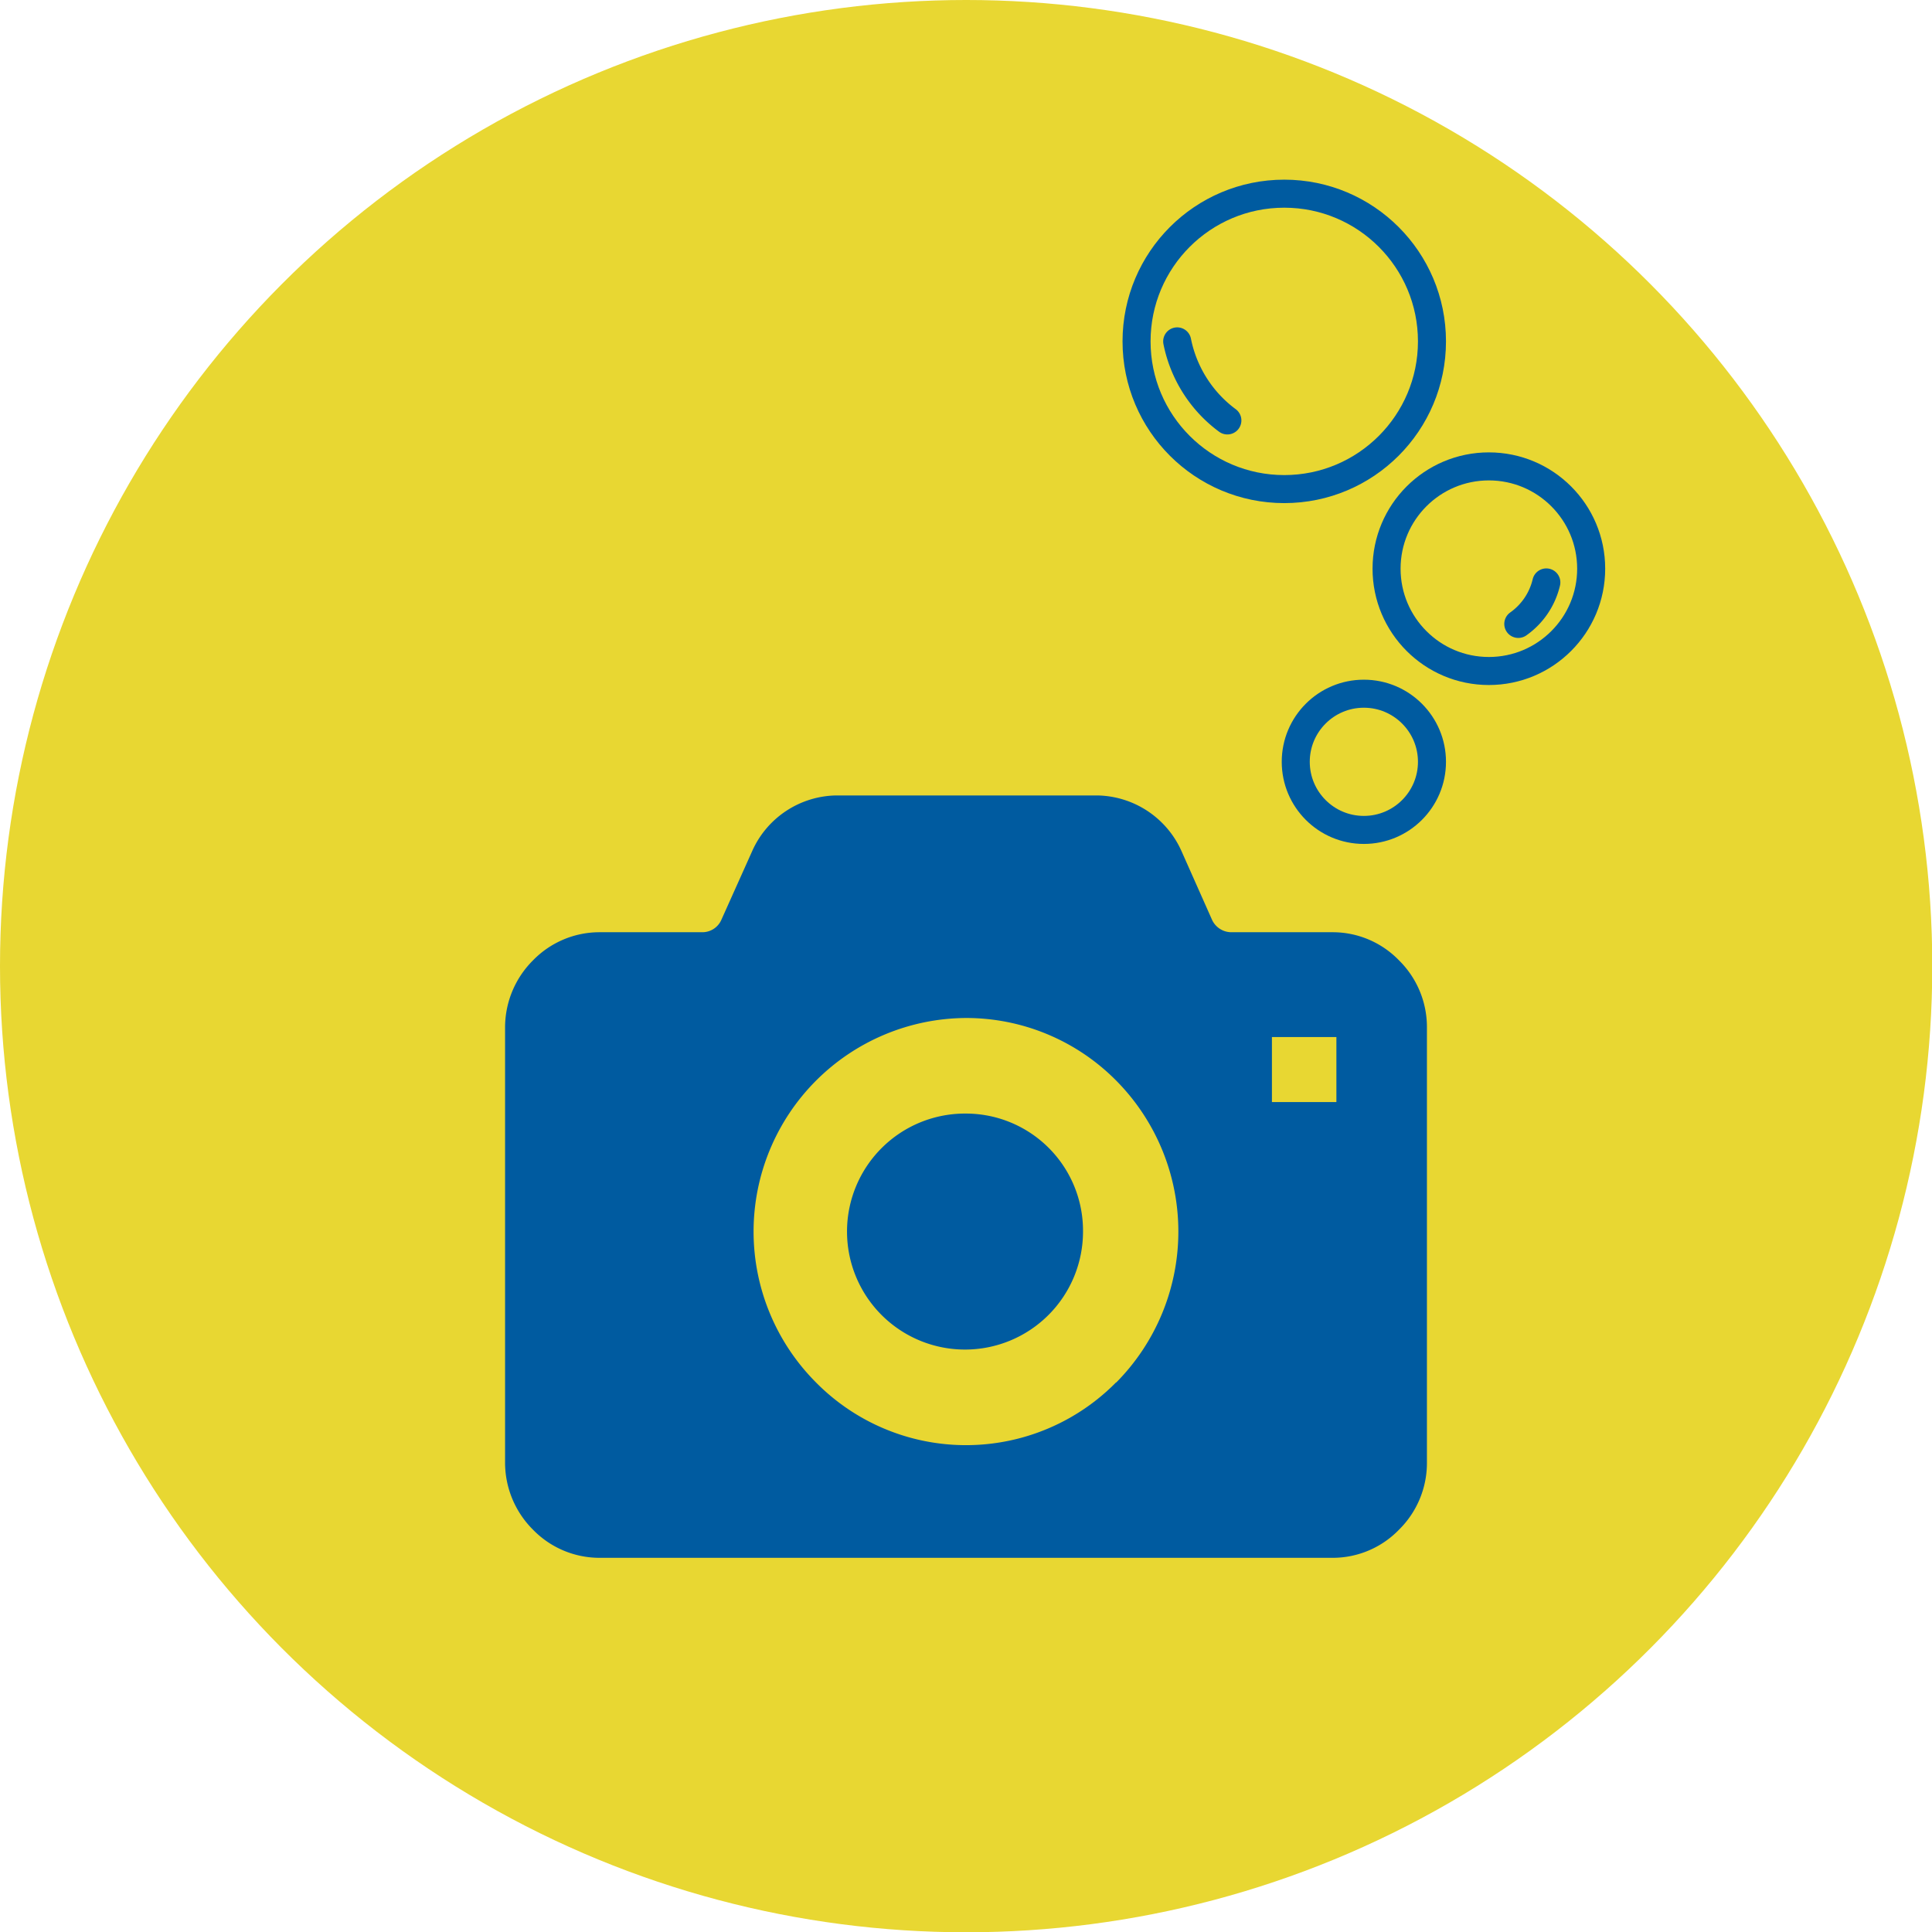
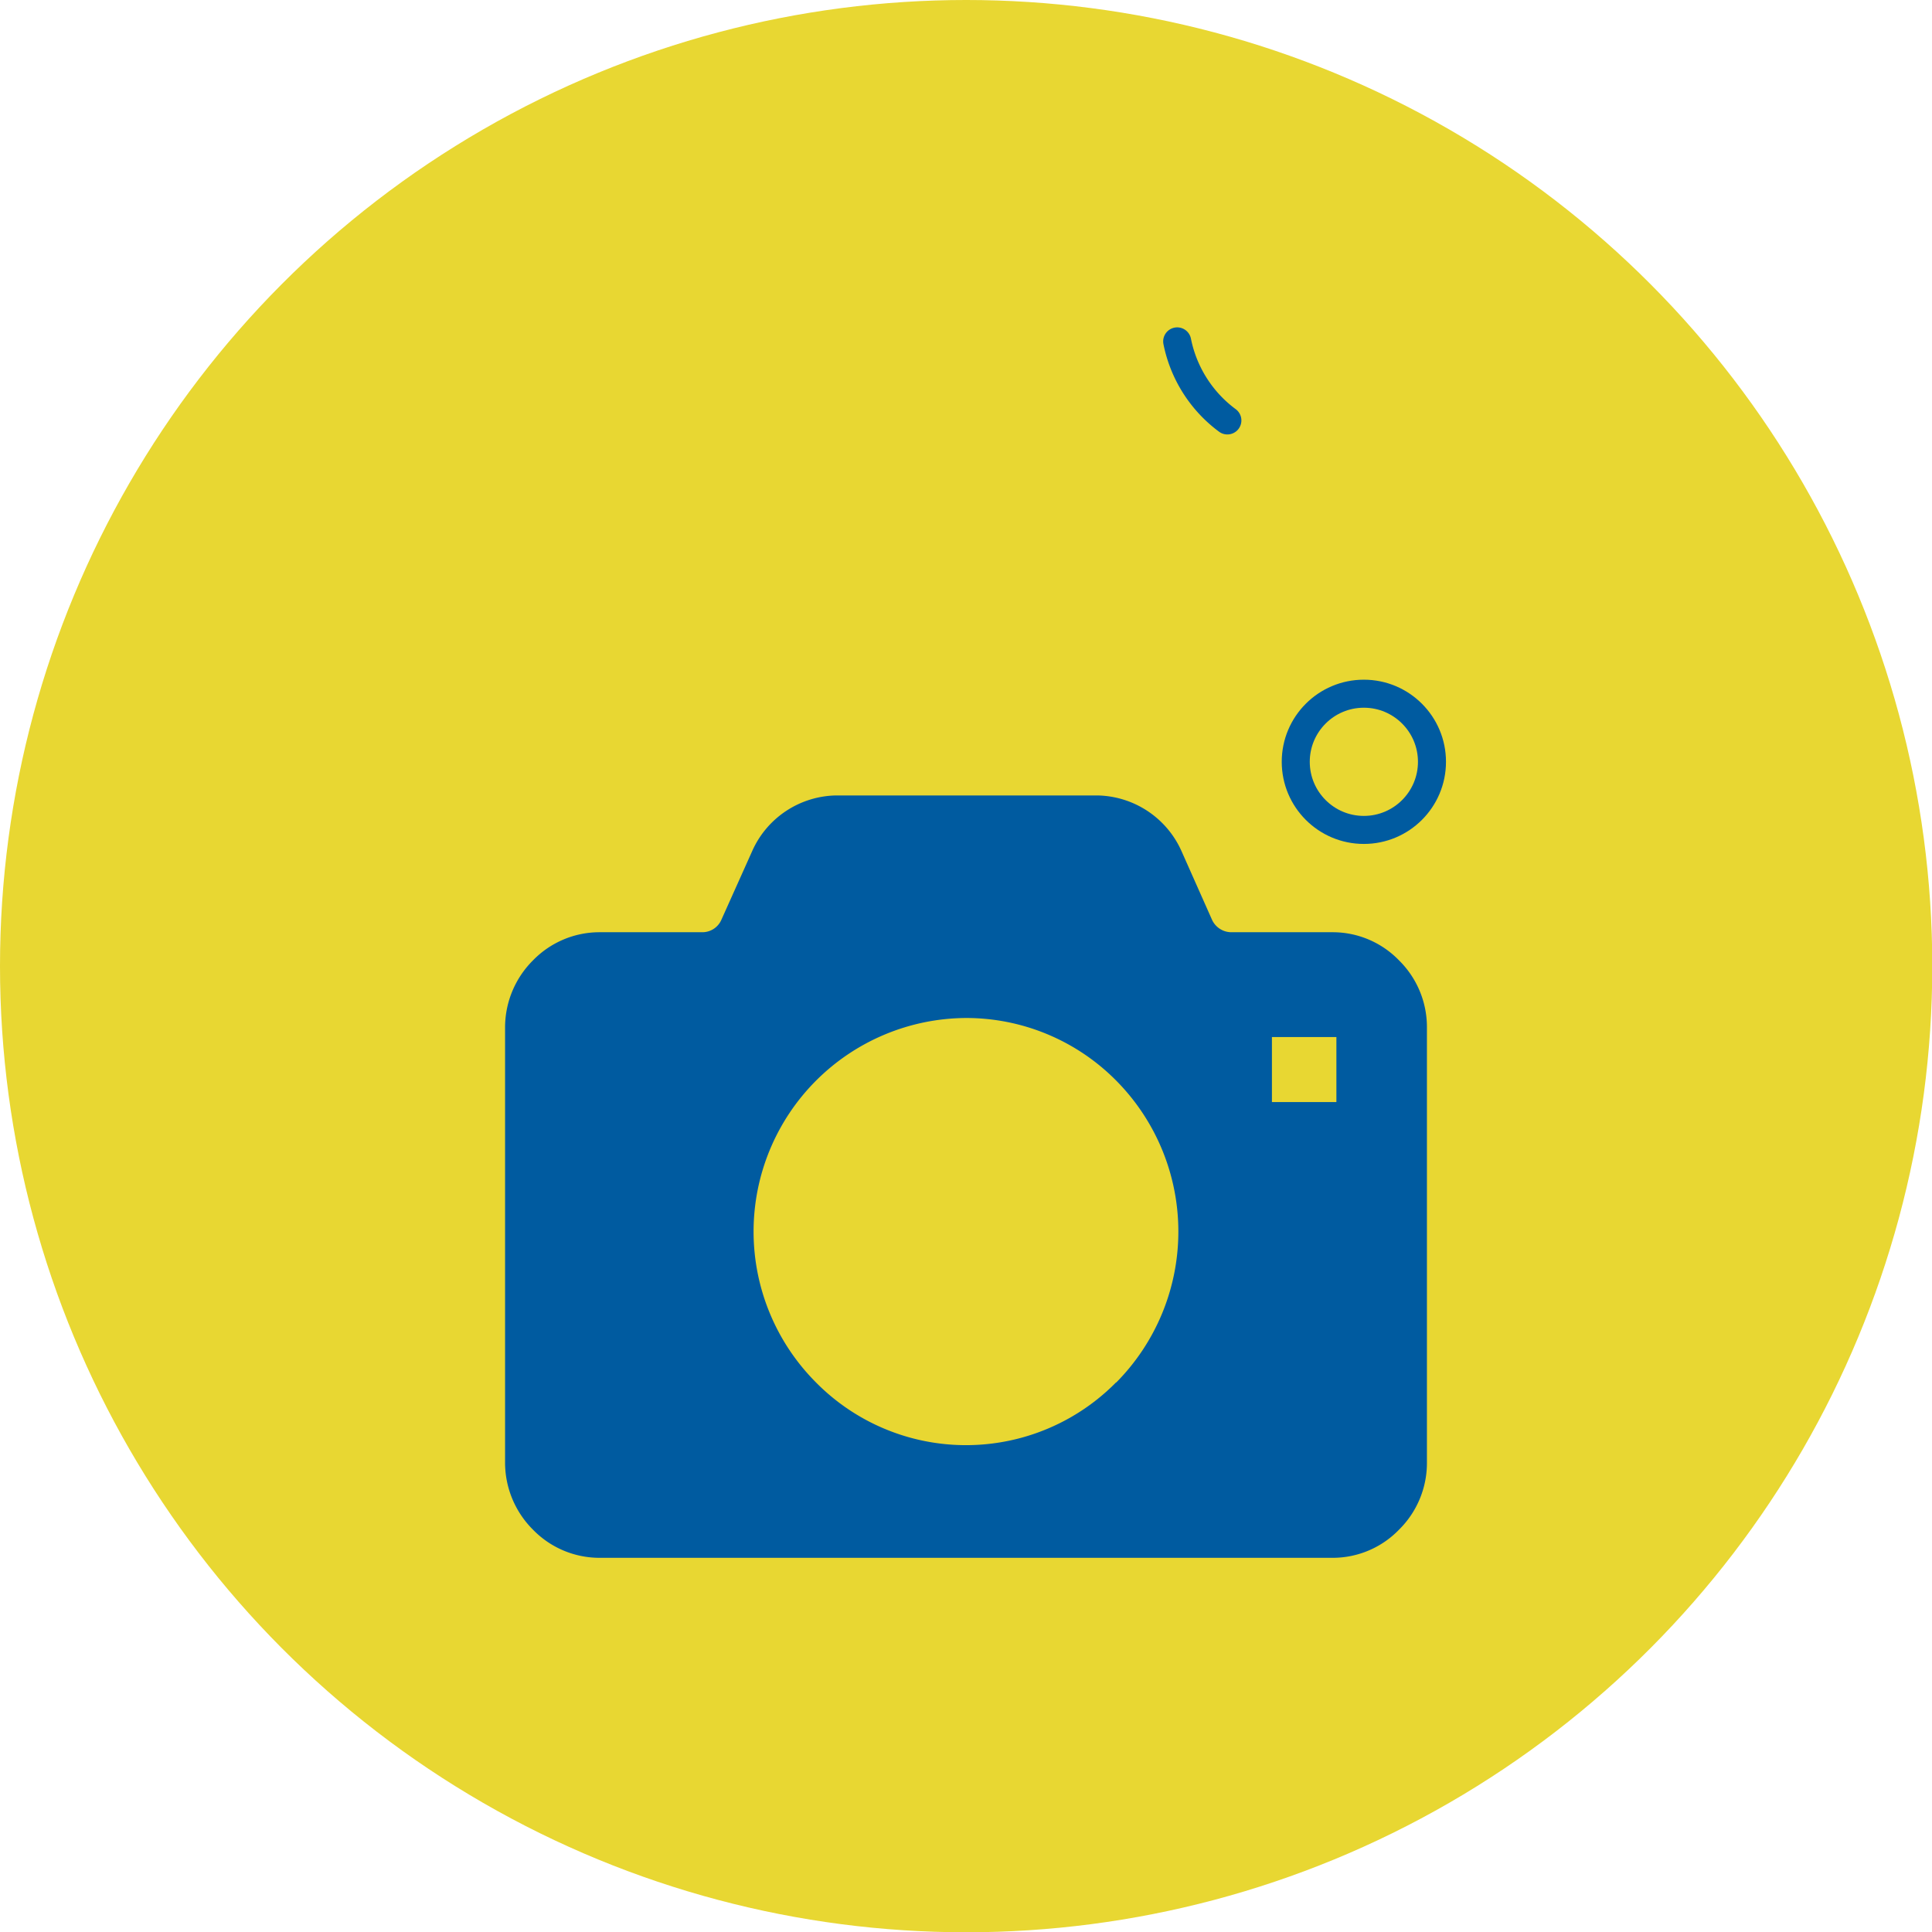
<svg xmlns="http://www.w3.org/2000/svg" viewBox="0 0 68.93 68.93">
  <defs>
    <style>.cls-2{fill:#005ba0}.cls-3,.cls-4{fill:none;stroke:#005ba0;stroke-miterlimit:10}.cls-4{stroke-linecap:round}</style>
  </defs>
  <g id="レイヤー_2" data-name="レイヤー 2">
    <g id="レイヤー_1-2" data-name="レイヤー 1">
      <circle cx="34.47" cy="34.47" r="34.47" fill="#e8d732" />
-       <path class="cls-2" d="M34.47 39.73a4.21 4.21 0 104.17 4.2 4.18 4.18 0 00-4.17-4.2z" />
+       <path class="cls-2" d="M34.47 39.73z" />
      <path class="cls-2" d="M49.91 34.26a3.29 3.29 0 00-2.36-1h-3.62a.76.76 0 01-.69-.45l-1.08-2.43a3.35 3.35 0 00-3-2h-9.33a3.34 3.34 0 00-3 2l-1.09 2.43a.74.74 0 01-.69.45h-3.66a3.31 3.31 0 00-2.37 1 3.38 3.38 0 00-1 2.37v15.58a3.38 3.38 0 001 2.37 3.31 3.31 0 002.37 1h26.16a3.29 3.29 0 002.36-1 3.34 3.34 0 001-2.37V36.63a3.34 3.34 0 00-1-2.37zM39.82 49.32a7.52 7.52 0 01-10.71 0 7.62 7.62 0 015.36-13 7.53 7.53 0 015.35 2.23 7.65 7.65 0 010 10.78zm7.86-10h-2.3V37h2.3z" />
      <circle class="cls-3" cx="48.66" cy="27.18" r="2.43" />
-       <circle class="cls-3" cx="45.82" cy="12.18" r="5.27" />
      <path class="cls-4" d="M42 12.18A4.64 4.64 0 0043.79 15" />
-       <circle class="cls-3" cx="53.12" cy="20.29" r="3.65" />
-       <path class="cls-4" d="M54.17 22.26a2.52 2.52 0 001-1.48" />
    </g>
  </g>
</svg>